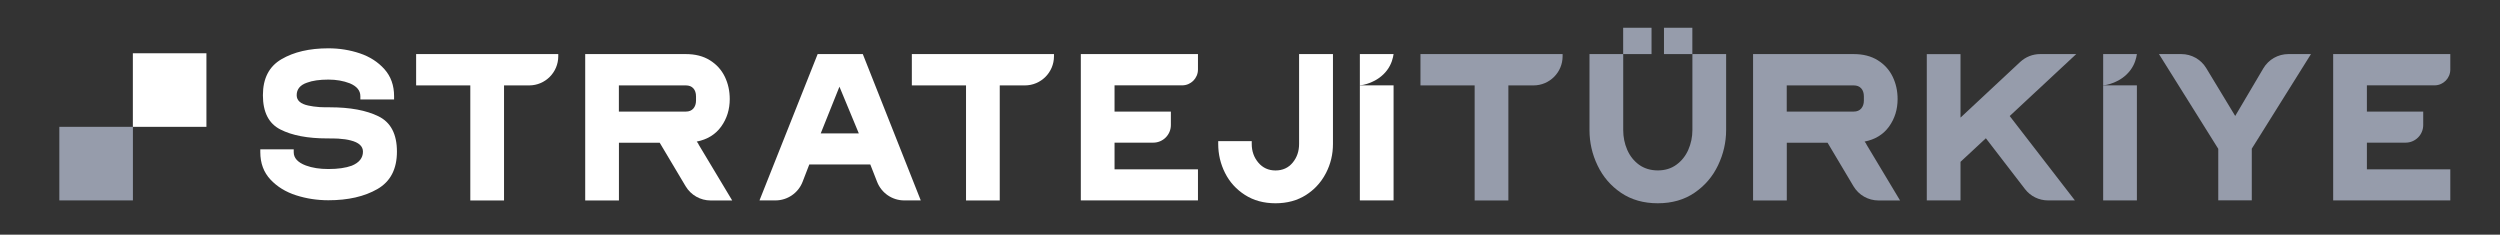
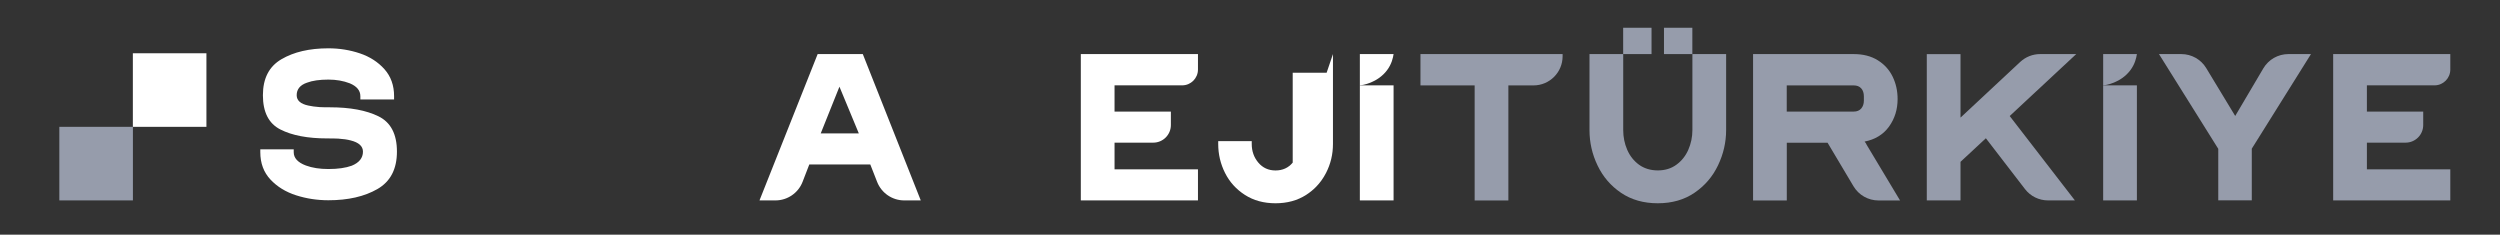
<svg xmlns="http://www.w3.org/2000/svg" id="Layer_1" version="1.1" viewBox="175 275 490 46">
  <rect x="175" y="275" width="490" height="46" fill="#333333" stroke="none" />
  <defs>
    <style>
            .st0 {
            fill: #969cab;
            }

            .st1 {
            fill: #fff;
            }
        </style>
  </defs>
  <rect class="st0" x="186.63" y="299.86" width="14.42" height="14.42" />
  <rect class="st1" x="201.04" y="285.44" width="14.42" height="14.42" />
-   <path class="st1" d="M256.56,285.6h27.86v.43c0,3.15-2.55,5.71-5.71,5.71h-4.92v22.55h-6.61v-22.55h-10.62v-6.13Z" />
  <path class="st0" d="M453.41,285.6h27.86v.43c0,3.15-2.55,5.71-5.71,5.71h-4.92v22.55h-6.61v-22.55h-10.62v-6.13Z" />
-   <path class="st1" d="M289.69,285.6h19.74c1.84,0,3.41.4,4.71,1.21,1.3.81,2.27,1.88,2.92,3.22.65,1.34.97,2.8.97,4.38,0,2.04-.56,3.84-1.68,5.4-1.12,1.55-2.72,2.53-4.79,2.94.06.09.12.17.2.26.07.09.14.2.19.35l6.56,10.93h-4.23c-2.01,0-3.87-1.06-4.9-2.79l-5.08-8.53h-7.99v11.32h-6.61v-28.68ZM296.3,296.87h13.13c.63,0,1.12-.2,1.47-.6.34-.4.52-.92.52-1.55v-.82c0-.66-.17-1.19-.52-1.58-.35-.39-.84-.58-1.47-.58h-13.13v5.14Z" />
  <path class="st0" d="M518.59,285.6h19.74c1.84,0,3.41.4,4.71,1.21,1.3.81,2.27,1.88,2.92,3.22.65,1.34.97,2.8.97,4.38,0,2.04-.56,3.84-1.68,5.4-1.12,1.55-2.72,2.53-4.79,2.94.06.09.12.17.2.26.07.09.14.2.19.35l6.56,10.93h-4.23c-2.01,0-3.87-1.06-4.9-2.79l-5.08-8.53h-7.99v11.32h-6.61v-28.68ZM525.2,296.87h13.13c.63,0,1.12-.2,1.47-.6.34-.4.52-.92.52-1.55v-.82c0-.66-.17-1.19-.52-1.58-.35-.39-.84-.58-1.47-.58h-13.13v5.14Z" />
  <path class="st1" d="M232.57,304.29v.56c0,1.12.79,1.99,2.38,2.59,1.24.46,2.71.69,4.41.69,1.87,0,3.4-.22,4.58-.65,1.47-.6,2.2-1.53,2.2-2.76,0-1.06-.81-1.8-2.42-2.2-.64-.17-1.44-.29-2.42-.35-.55-.03-1.27-.04-2.16-.04-3.83,0-6.89-.58-9.18-1.75-2.29-1.16-3.43-3.4-3.43-6.71s1.21-5.64,3.63-7.06c2.42-1.42,5.48-2.14,9.2-2.14,2.16,0,4.22.33,6.18.99,1.96.66,3.56,1.7,4.82,3.11,1.25,1.41,1.88,3.17,1.88,5.27v.65h-6.61v-.65c0-1.09-.69-1.93-2.07-2.51-1.27-.49-2.66-.73-4.19-.73-1.73,0-3.13.2-4.19.6-1.35.46-2.03,1.28-2.03,2.46,0,1.03.76,1.71,2.29,2.03.61.14,1.34.24,2.2.3.49.03,1.17.04,2.03.04,3.94,0,7.12.59,9.52,1.77,2.4,1.18,3.61,3.48,3.61,6.91s-1.27,5.87-3.82,7.34c-2.55,1.47-5.75,2.2-9.61,2.2-2.19,0-4.3-.32-6.33-.97-2.03-.65-3.71-1.68-5.03-3.09-1.32-1.41-1.99-3.2-1.99-5.36v-.56h6.56Z" />
  <path class="st1" d="M344.11,285.6l11.36,28.68h-3.24c-2.35,0-4.45-1.44-5.31-3.62l-1.34-3.42h-11.96l-1.31,3.39c-.85,2.2-2.97,3.65-5.32,3.65h-3.13l11.4-28.68h8.85ZM335.86,301.15h7.47l-3.8-9.16-3.67,9.16Z" />
-   <path class="st1" d="M353.72,285.6h27.86v.43c0,3.15-2.55,5.71-5.71,5.71h-4.92v22.55h-6.61v-22.55h-10.62v-6.13Z" />
  <path class="st1" d="M406.7,291.73h-13.25v5.14h11.04v2.64c0,1.9-1.54,3.45-3.45,3.45h-7.59v5.23h16.35v6.09h-22.96v-28.68h22.96v3.03c0,1.71-1.39,3.1-3.1,3.1" />
  <path class="st0" d="M652.16,291.73h-13.25v5.14h11.04v2.64c0,1.9-1.54,3.45-3.45,3.45h-7.59v5.23h16.35v6.09h-22.96v-28.68h22.96v3.03c0,1.71-1.39,3.1-3.1,3.1" />
-   <path class="st1" d="M436.26,285.6v17.62c0,2.02-.45,3.91-1.36,5.68-.52,1.01-1.16,1.91-1.94,2.71-.58.59-1.24,1.13-1.96,1.59-1.7,1.09-3.7,1.64-6,1.64s-4.31-.55-6-1.64c-1.7-1.09-3-2.53-3.89-4.3-.89-1.77-1.34-3.66-1.34-5.68v-.56h6.57v.56c0,1.41.43,2.63,1.29,3.65.86,1.02,1.99,1.54,3.37,1.54s2.53-.51,3.37-1.54c.84-1.02,1.25-2.24,1.25-3.65v-17.62h6.65Z" />
+   <path class="st1" d="M436.26,285.6v17.62c0,2.02-.45,3.91-1.36,5.68-.52,1.01-1.16,1.91-1.94,2.71-.58.59-1.24,1.13-1.96,1.59-1.7,1.09-3.7,1.64-6,1.64s-4.31-.55-6-1.64c-1.7-1.09-3-2.53-3.89-4.3-.89-1.77-1.34-3.66-1.34-5.68v-.56h6.57v.56c0,1.41.43,2.63,1.29,3.65.86,1.02,1.99,1.54,3.37,1.54s2.53-.51,3.37-1.54v-17.62h6.65Z" />
  <g>
    <rect class="st1" x="441.53" y="291.73" width="6.61" height="22.55" />
    <path class="st1" d="M446.87,288.75c.9-1.2,1.17-2.45,1.27-3.15h-6.61v6.13c.47-.02,3.47-.48,5.34-2.98Z" />
  </g>
  <g>
    <rect class="st0" x="587.22" y="291.73" width="6.61" height="22.55" />
    <path class="st0" d="M592.56,288.75c.9-1.2,1.17-2.45,1.27-3.15h-6.61v6.13c.47-.02,3.47-.48,5.34-2.98Z" />
  </g>
  <path class="st0" d="M559.27,298.04l11.7-10.91c1.06-.98,2.45-1.53,3.89-1.53h7.08l-13.04,12.14,12.78,16.54h-5.27c-1.77,0-3.44-.82-4.52-2.23l-7.66-9.95-4.97,4.62v7.56h-6.61v-28.67h6.61v12.44Z" />
  <path class="st0" d="M616.35,304.17v10.1h-6.57v-10.1l-11.62-18.57h4.38c2,0,3.85,1.04,4.88,2.75l5.68,9.38,5.51-9.33c1.03-1.74,2.89-2.8,4.91-2.8h4.43l-11.62,18.57Z" />
  <g>
    <path class="st0" d="M506.71,285.6v14.9c0,1.35-.27,2.64-.8,3.85-.53,1.21-1.31,2.19-2.33,2.93-1.02.75-2.24,1.12-3.65,1.12s-2.67-.38-3.69-1.12c-1.02-.75-1.79-1.73-2.31-2.93-.52-1.21-.78-2.49-.78-3.85v-14.9h-6.61v14.9c0,2.42.52,4.73,1.58,6.93,1.05,2.2,2.58,3.99,4.6,5.36,2.02,1.37,4.42,2.05,7.21,2.05s5.2-.69,7.21-2.07c2.02-1.38,3.55-3.17,4.6-5.38,1.05-2.2,1.58-4.5,1.58-6.89v-14.9h-6.61Z" />
    <rect class="st0" x="493.14" y="280.44" width="5.56" height="5.16" />
    <rect class="st0" x="501.14" y="280.44" width="5.56" height="5.16" />
  </g>
</svg>